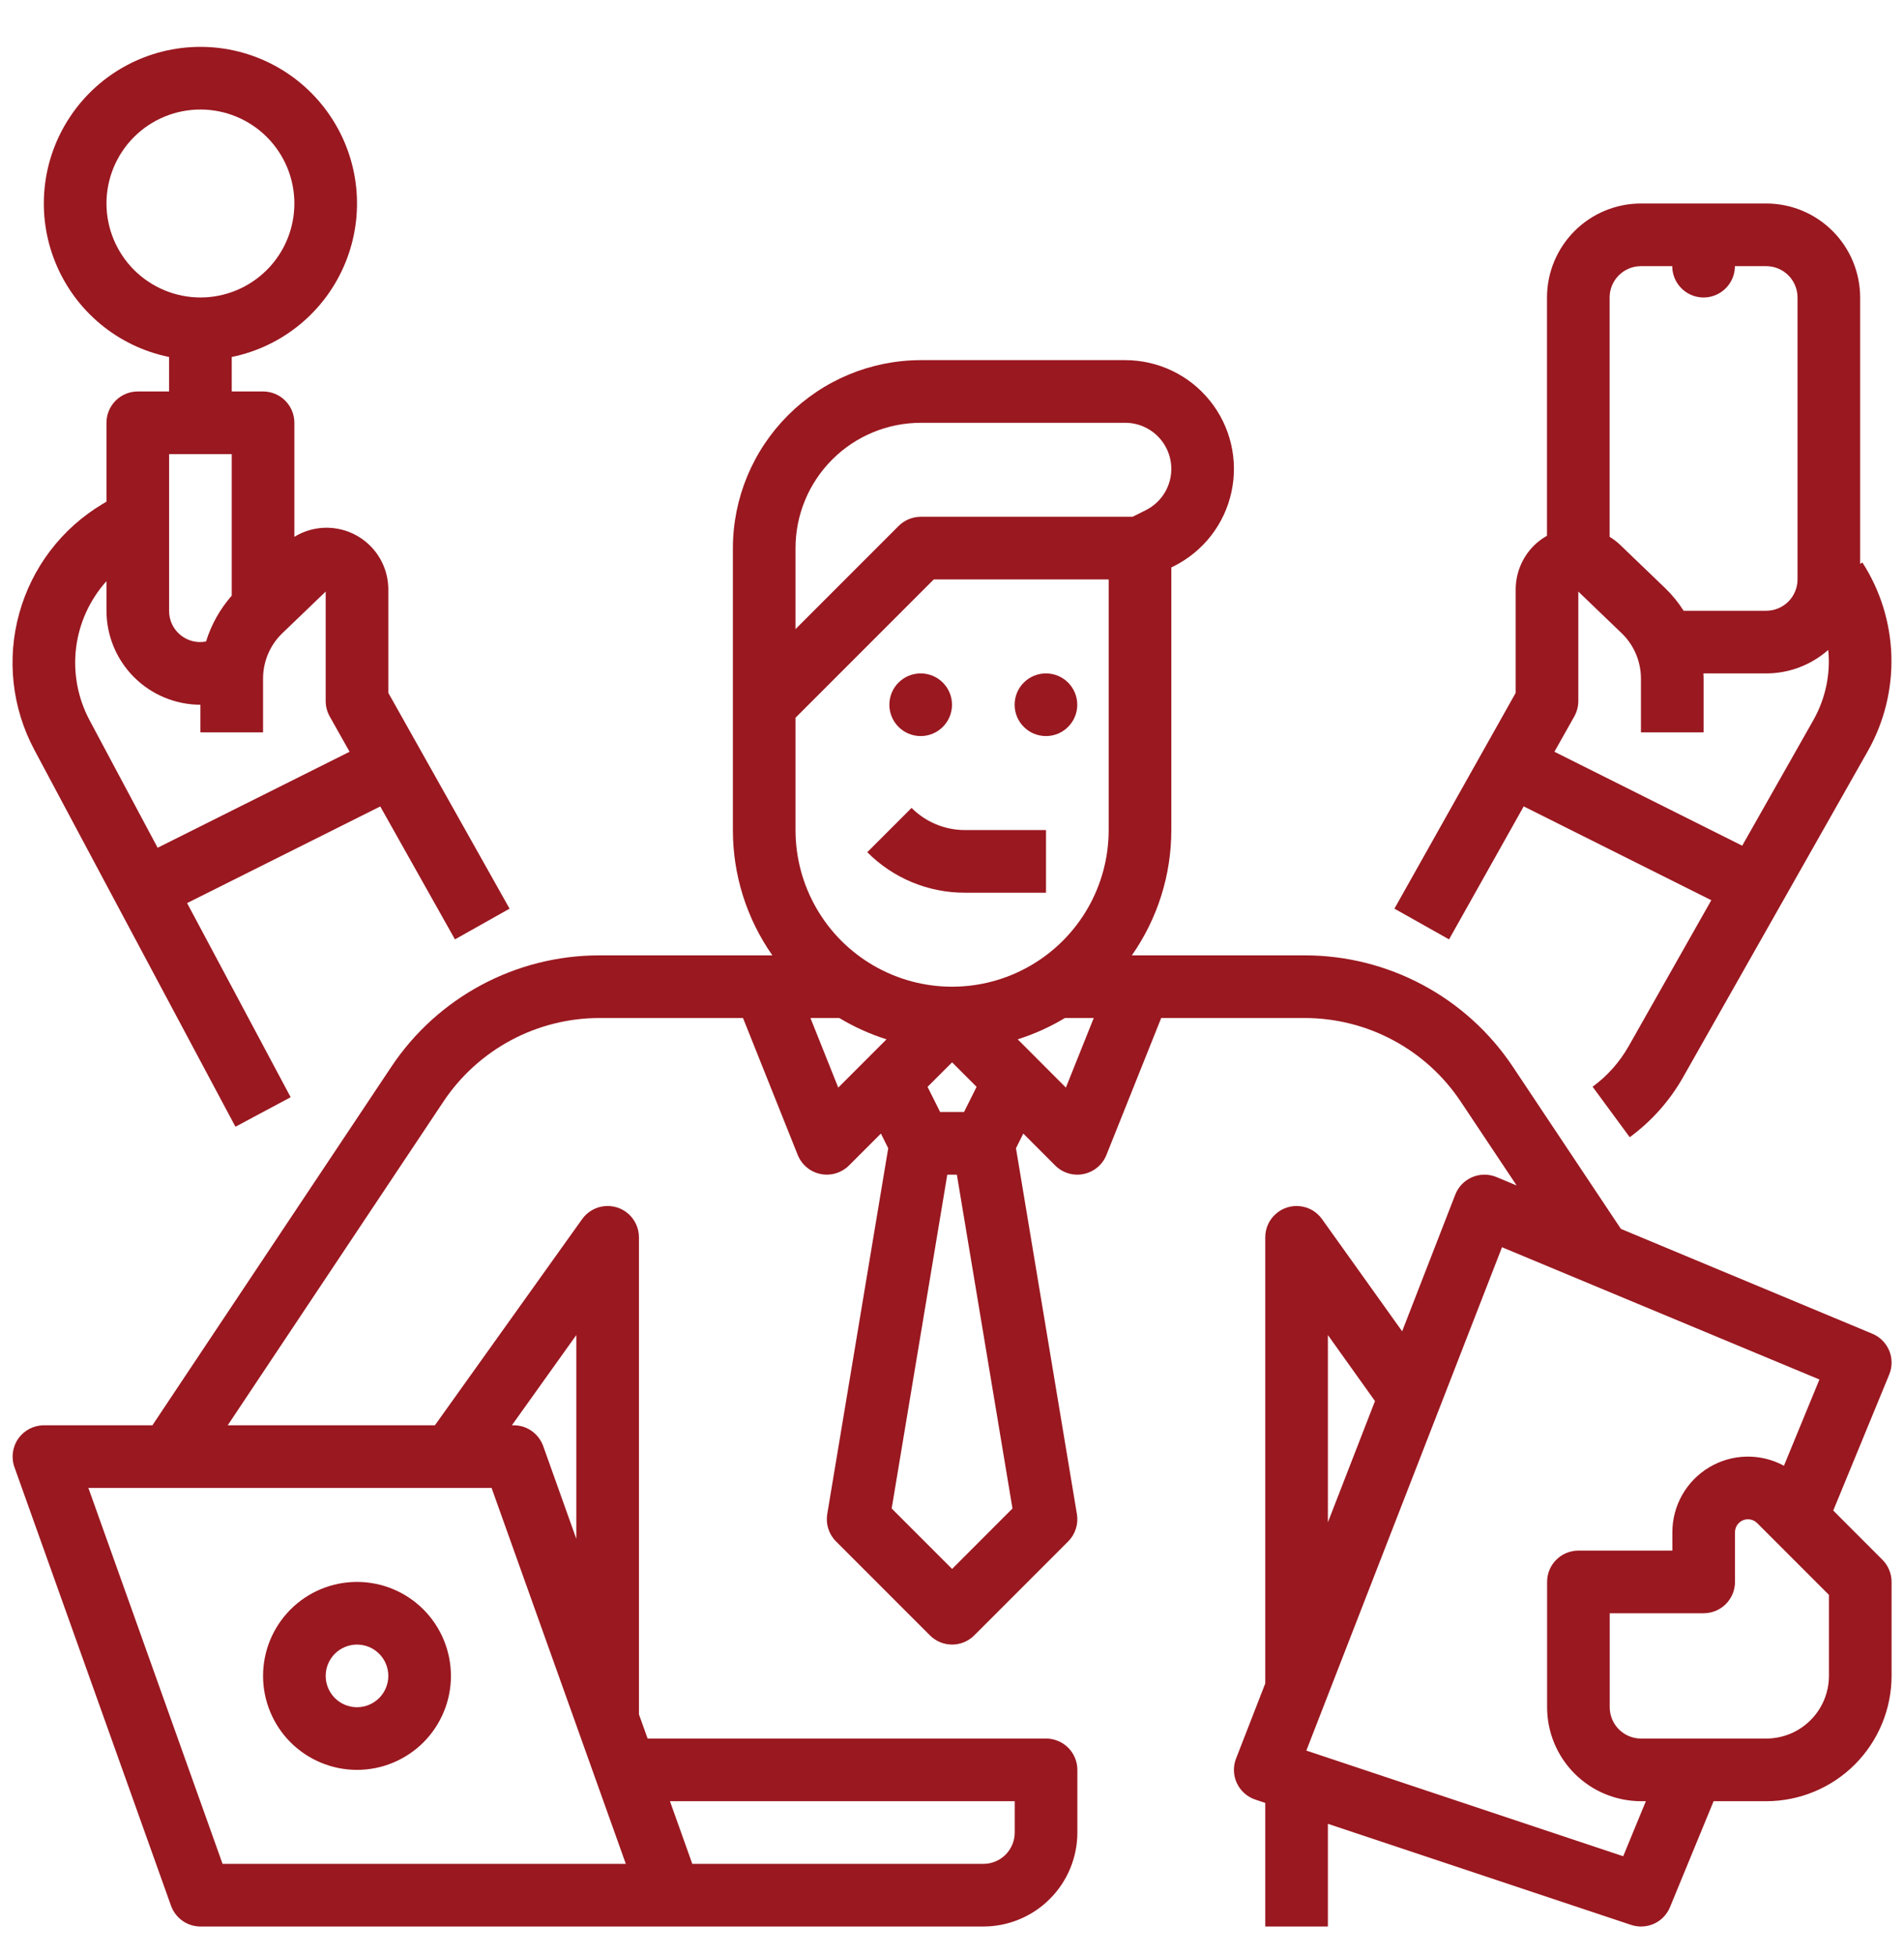
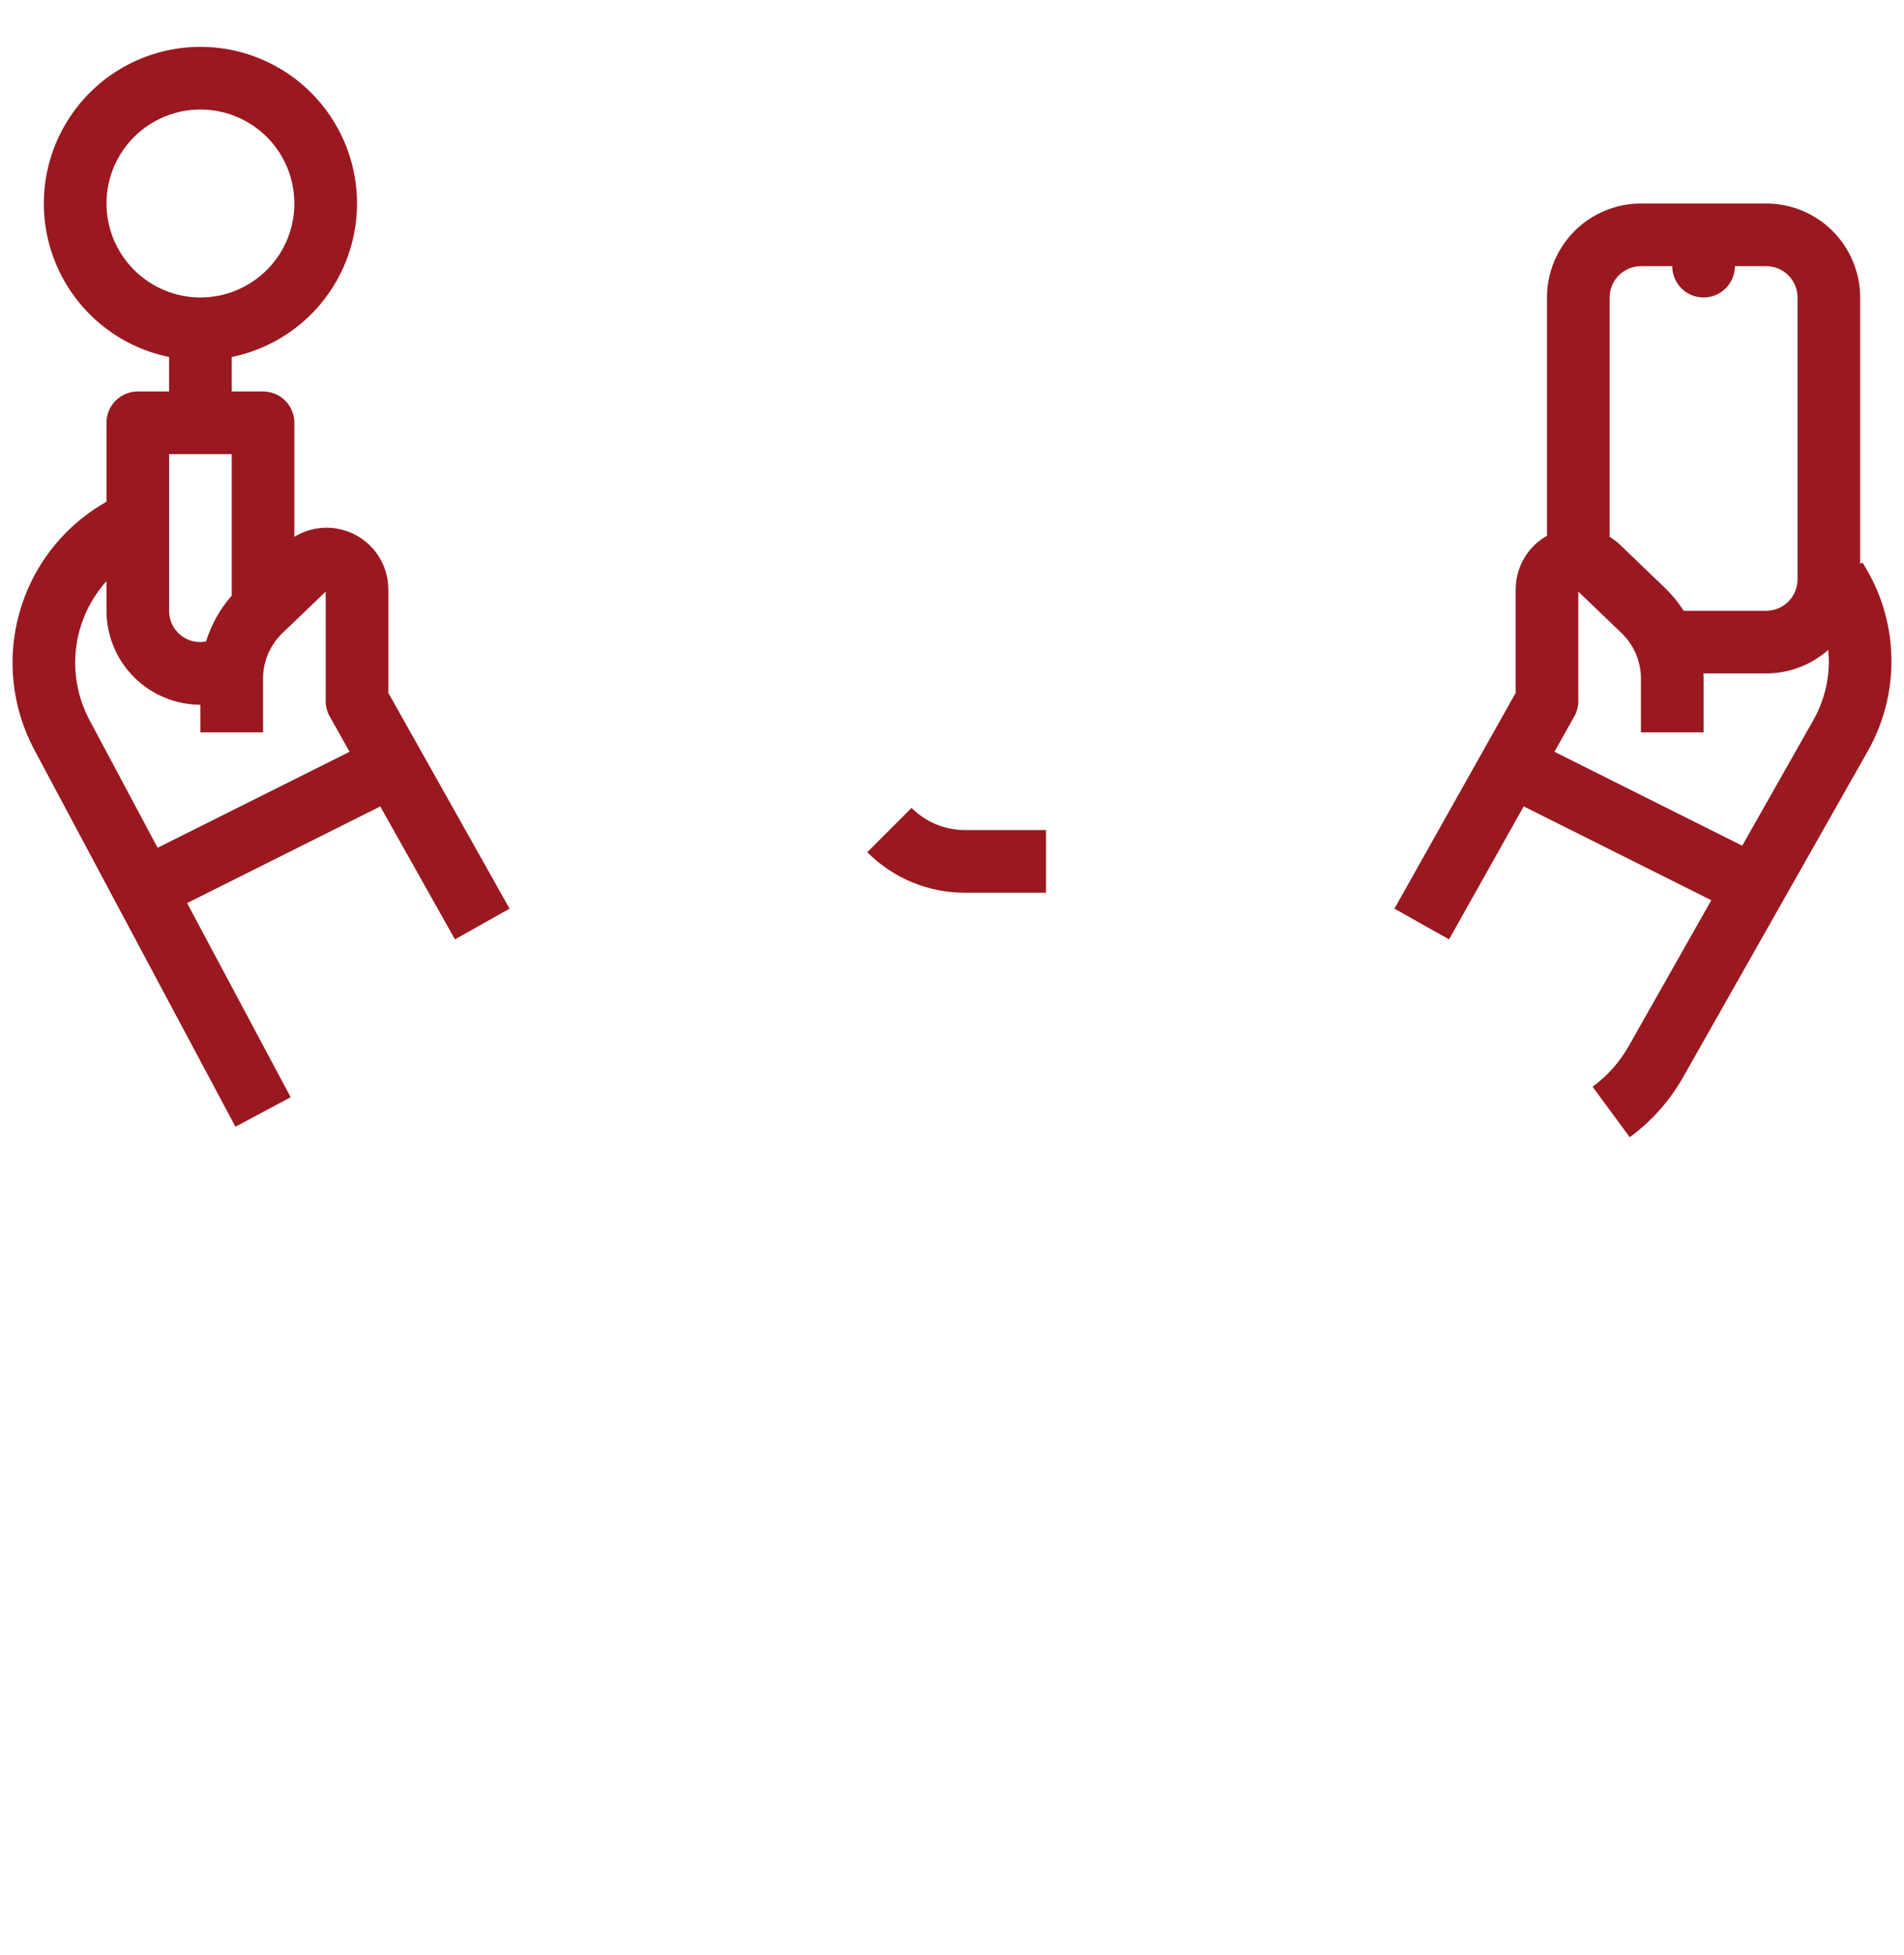
<svg xmlns="http://www.w3.org/2000/svg" width="38" height="39" viewBox="0 0 38 39" fill="none">
-   <path d="M7.125 31.56C6.628 31.56 6.151 31.757 5.799 32.109C5.448 32.461 5.25 32.937 5.25 33.435C5.25 33.932 5.448 34.409 5.799 34.761C6.151 35.112 6.628 35.31 7.125 35.31C7.622 35.31 8.099 35.112 8.451 34.761C8.802 34.409 9 33.932 9 33.435C8.999 32.938 8.802 32.461 8.45 32.109C8.099 31.758 7.622 31.56 7.125 31.56ZM7.125 34.06C6.959 34.06 6.8 33.994 6.683 33.877C6.566 33.759 6.5 33.6 6.5 33.435C6.5 33.269 6.566 33.11 6.683 32.993C6.8 32.876 6.959 32.81 7.125 32.81C7.291 32.81 7.45 32.876 7.567 32.993C7.684 33.11 7.75 33.269 7.75 33.435C7.75 33.6 7.684 33.759 7.567 33.877C7.45 33.993 7.291 34.06 7.125 34.06Z" fill="#9A1820" />
-   <path d="M19 14.06C19 14.405 18.72 14.685 18.375 14.685C18.03 14.685 17.75 14.405 17.75 14.06C17.75 13.714 18.03 13.435 18.375 13.435C18.72 13.435 19 13.714 19 14.06Z" fill="#9A1820" />
  <path d="M18.193 16.118L17.309 17.002L17.309 17.002C17.825 17.521 18.527 17.812 19.259 17.81H20.876V16.56H19.259C18.859 16.561 18.475 16.401 18.193 16.118L18.193 16.118Z" fill="#9A1820" />
-   <path d="M21.5 14.06C21.5 14.405 21.22 14.685 20.875 14.685C20.53 14.685 20.25 14.405 20.25 14.06C20.25 13.714 20.53 13.435 20.875 13.435C21.22 13.435 21.5 13.714 21.5 14.06Z" fill="#9A1820" />
-   <path d="M36.588 30.136L37.705 27.423L37.705 27.423C37.768 27.27 37.768 27.098 37.705 26.946C37.641 26.793 37.52 26.671 37.367 26.608L32.35 24.517L30.196 21.286C29.27 19.894 27.708 19.058 26.036 19.06H22.589C23.103 18.327 23.378 17.454 23.377 16.56V11.321L23.427 11.296C24.015 11.002 24.438 10.459 24.577 9.817C24.717 9.175 24.559 8.505 24.147 7.994C23.735 7.482 23.114 7.185 22.457 7.185H18.377C17.383 7.186 16.43 7.582 15.727 8.285C15.024 8.988 14.628 9.941 14.627 10.935V16.56C14.626 17.454 14.901 18.327 15.415 19.06H11.969C10.296 19.058 8.734 19.894 7.808 21.286L3.042 28.435H0.877C0.674 28.435 0.483 28.534 0.366 28.7C0.249 28.866 0.22 29.079 0.288 29.27L3.413 38.02C3.457 38.142 3.537 38.247 3.642 38.321C3.747 38.395 3.873 38.435 4.002 38.435H19.627C20.124 38.434 20.601 38.237 20.952 37.885C21.304 37.534 21.502 37.057 21.502 36.56V35.31C21.502 35.144 21.436 34.985 21.319 34.868C21.202 34.751 21.043 34.685 20.877 34.685H12.925L12.752 34.202V24.685C12.752 24.507 12.676 24.338 12.544 24.219C12.412 24.101 12.235 24.044 12.058 24.064C11.882 24.083 11.722 24.177 11.618 24.322L8.68 28.435H4.545L8.848 21.98C9.543 20.936 10.714 20.309 11.968 20.31H14.829L15.921 23.042C16 23.237 16.17 23.38 16.376 23.422C16.582 23.464 16.795 23.4 16.944 23.252L17.581 22.615L17.727 22.908L16.51 30.207C16.477 30.406 16.542 30.609 16.685 30.752L18.56 32.627C18.677 32.744 18.836 32.81 19.002 32.81C19.168 32.81 19.326 32.744 19.444 32.627L21.319 30.752C21.461 30.609 21.526 30.406 21.493 30.207L20.277 22.908L20.423 22.615L21.06 23.252V23.252C21.208 23.401 21.422 23.465 21.627 23.422C21.833 23.38 22.004 23.237 22.082 23.042L23.175 20.31H26.035C27.29 20.309 28.461 20.936 29.155 21.98L30.269 23.651L29.867 23.483C29.712 23.419 29.537 23.419 29.382 23.485C29.227 23.551 29.105 23.677 29.044 23.834L27.984 26.56L26.385 24.322H26.385C26.282 24.177 26.122 24.083 25.945 24.064C25.769 24.044 25.592 24.101 25.46 24.22C25.327 24.338 25.252 24.507 25.252 24.685V33.586L24.669 35.084C24.607 35.243 24.613 35.421 24.686 35.576C24.759 35.731 24.892 35.849 25.054 35.903L25.252 35.969V38.435H26.502V36.386L32.554 38.403C32.704 38.453 32.868 38.444 33.012 38.379C33.156 38.313 33.269 38.195 33.33 38.048L34.2 35.935H35.252C35.914 35.934 36.55 35.671 37.019 35.202C37.487 34.733 37.751 34.098 37.752 33.435V31.56C37.752 31.394 37.686 31.235 37.569 31.118L36.588 30.136ZM20.252 35.935V36.56C20.252 36.725 20.186 36.884 20.069 37.002C19.951 37.119 19.793 37.185 19.627 37.185H13.817L13.371 35.935L20.252 35.935ZM11.502 26.635V30.701L10.841 28.849V28.849C10.797 28.728 10.717 28.623 10.612 28.549C10.507 28.474 10.381 28.435 10.252 28.435H10.216L11.502 26.635ZM9.811 29.685L12.49 37.185H4.442L1.764 29.685H9.811ZM15.877 10.935C15.877 10.272 16.141 9.636 16.61 9.168C17.078 8.699 17.714 8.436 18.377 8.435H22.457C22.735 8.435 22.999 8.561 23.173 8.778C23.348 8.994 23.415 9.279 23.356 9.551C23.297 9.823 23.117 10.053 22.868 10.178L22.604 10.31H18.377C18.211 10.31 18.052 10.376 17.935 10.493L15.877 12.551L15.877 10.935ZM16.73 21.698L16.175 20.31H16.751C17.047 20.488 17.363 20.631 17.693 20.735L16.73 21.698ZM19.002 31.301L17.796 30.095L18.906 23.435H19.097L20.207 30.095L19.002 31.301ZM18.512 21.683L19.002 21.194L19.491 21.683L19.24 22.185H18.763L18.512 21.683ZM21.273 21.698L20.311 20.735C20.64 20.631 20.957 20.488 21.253 20.31H21.829L21.273 21.698ZM22.127 16.56C22.127 17.676 21.531 18.708 20.564 19.266C19.597 19.825 18.406 19.825 17.439 19.266C16.472 18.708 15.877 17.676 15.877 16.56V14.319L18.636 11.56H22.127L22.127 16.56ZM26.502 26.635L27.442 27.952L26.502 30.371V26.635ZM32.396 37.033L26.072 34.925L29.977 24.883L36.312 27.522L35.604 29.242C35.136 28.989 34.57 29 34.113 29.273C33.657 29.545 33.377 30.037 33.377 30.569V30.935H31.502C31.336 30.935 31.177 31.001 31.06 31.118C30.942 31.235 30.877 31.394 30.877 31.56V34.06C30.877 34.557 31.075 35.034 31.426 35.385C31.778 35.737 32.254 35.934 32.752 35.935H32.848L32.396 37.033ZM36.502 33.435C36.501 33.766 36.37 34.084 36.135 34.318C35.901 34.553 35.583 34.684 35.252 34.685H32.752C32.586 34.685 32.427 34.619 32.31 34.502C32.193 34.385 32.127 34.226 32.127 34.06V32.185H34.002C34.167 32.185 34.327 32.119 34.444 32.002C34.561 31.885 34.627 31.726 34.627 31.56V30.569C34.627 30.464 34.69 30.37 34.786 30.33C34.883 30.29 34.995 30.312 35.069 30.386L36.502 31.819L36.502 33.435Z" fill="#9A1820" />
  <path d="M4.699 22.479L5.801 21.89L3.734 18.017L7.589 16.089L9.08 18.741L10.17 18.128L7.75 13.823V11.761C7.75 11.467 7.646 11.184 7.455 10.961C7.265 10.738 7.001 10.59 6.711 10.544C6.421 10.498 6.125 10.557 5.875 10.71V8.435C5.875 8.269 5.809 8.11 5.692 7.993C5.575 7.876 5.416 7.81 5.25 7.81H4.625V7.122C5.646 6.914 6.496 6.21 6.891 5.246C7.287 4.282 7.176 3.185 6.595 2.32C6.015 1.454 5.042 0.935 4 0.935C2.958 0.935 1.985 1.454 1.405 2.32C0.824 3.185 0.713 4.282 1.109 5.246C1.504 6.21 2.354 6.914 3.375 7.122V7.81H2.75C2.584 7.81 2.425 7.876 2.308 7.993C2.191 8.11 2.125 8.269 2.125 8.435V10.008L2.04 10.059V10.059C1.229 10.545 0.636 11.325 0.384 12.237C0.131 13.148 0.239 14.122 0.684 14.957L4.699 22.479ZM2.125 4.06C2.125 3.562 2.323 3.085 2.674 2.734C3.026 2.382 3.503 2.185 4 2.185C4.497 2.185 4.974 2.382 5.326 2.734C5.678 3.086 5.875 3.562 5.875 4.06C5.875 4.557 5.678 5.034 5.326 5.385C4.974 5.737 4.497 5.935 4 5.935C3.503 5.934 3.026 5.736 2.675 5.385C2.323 5.033 2.126 4.557 2.125 4.06ZM3.375 9.06H4.625V11.883C4.392 12.149 4.217 12.46 4.112 12.798C3.93 12.834 3.741 12.785 3.598 12.666C3.455 12.547 3.373 12.371 3.375 12.185L3.375 9.06ZM2.125 11.594V12.185C2.126 12.682 2.323 13.158 2.675 13.51C3.026 13.861 3.503 14.059 4 14.06V14.611H5.25V13.535C5.251 13.195 5.389 12.87 5.634 12.634L6.5 11.802V13.986C6.5 14.094 6.528 14.199 6.58 14.293L6.977 14.998L3.146 16.913L1.787 14.368V14.368C1.552 13.927 1.458 13.424 1.518 12.928C1.579 12.431 1.791 11.966 2.125 11.594L2.125 11.594Z" fill="#9A1820" />
  <path d="M31.785 21.681L32.526 22.688C32.963 22.368 33.327 21.958 33.593 21.487L37.277 14.986H37.277C37.604 14.408 37.767 13.752 37.748 13.088C37.729 12.425 37.529 11.779 37.169 11.221L37.125 11.25V5.935C37.124 5.438 36.927 4.961 36.575 4.609C36.224 4.258 35.747 4.06 35.25 4.06H32.75C32.253 4.06 31.776 4.258 31.425 4.609C31.073 4.961 30.875 5.438 30.875 5.935V10.689C30.8 10.731 30.731 10.78 30.666 10.836C30.402 11.07 30.25 11.407 30.25 11.761V13.823L27.83 18.128L28.92 18.741L30.41 16.088L34.154 17.96L32.506 20.87C32.326 21.188 32.08 21.465 31.785 21.681L31.785 21.681ZM32.75 5.31H33.375C33.375 5.533 33.494 5.739 33.687 5.851C33.881 5.963 34.119 5.963 34.312 5.851C34.506 5.739 34.625 5.533 34.625 5.31H35.25C35.416 5.31 35.575 5.376 35.692 5.493C35.809 5.61 35.875 5.769 35.875 5.935V11.56C35.875 11.726 35.809 11.884 35.692 12.002C35.575 12.119 35.416 12.185 35.25 12.185H33.602C33.497 12.02 33.373 11.868 33.232 11.732L32.336 10.872C32.272 10.81 32.201 10.756 32.125 10.71V5.935C32.125 5.769 32.191 5.61 32.308 5.493C32.425 5.376 32.584 5.31 32.75 5.31ZM31.023 14.998L31.42 14.293C31.472 14.199 31.5 14.094 31.5 13.986V11.802L32.366 12.634C32.611 12.87 32.749 13.195 32.75 13.535V14.611H34V13.535C34 13.502 33.999 13.468 33.997 13.435H35.25C35.706 13.435 36.146 13.268 36.488 12.966C36.495 13.041 36.5 13.116 36.5 13.192V13.192C36.5 13.605 36.393 14.01 36.19 14.369L34.771 16.872L31.023 14.998Z" fill="#9A1820" />
</svg>